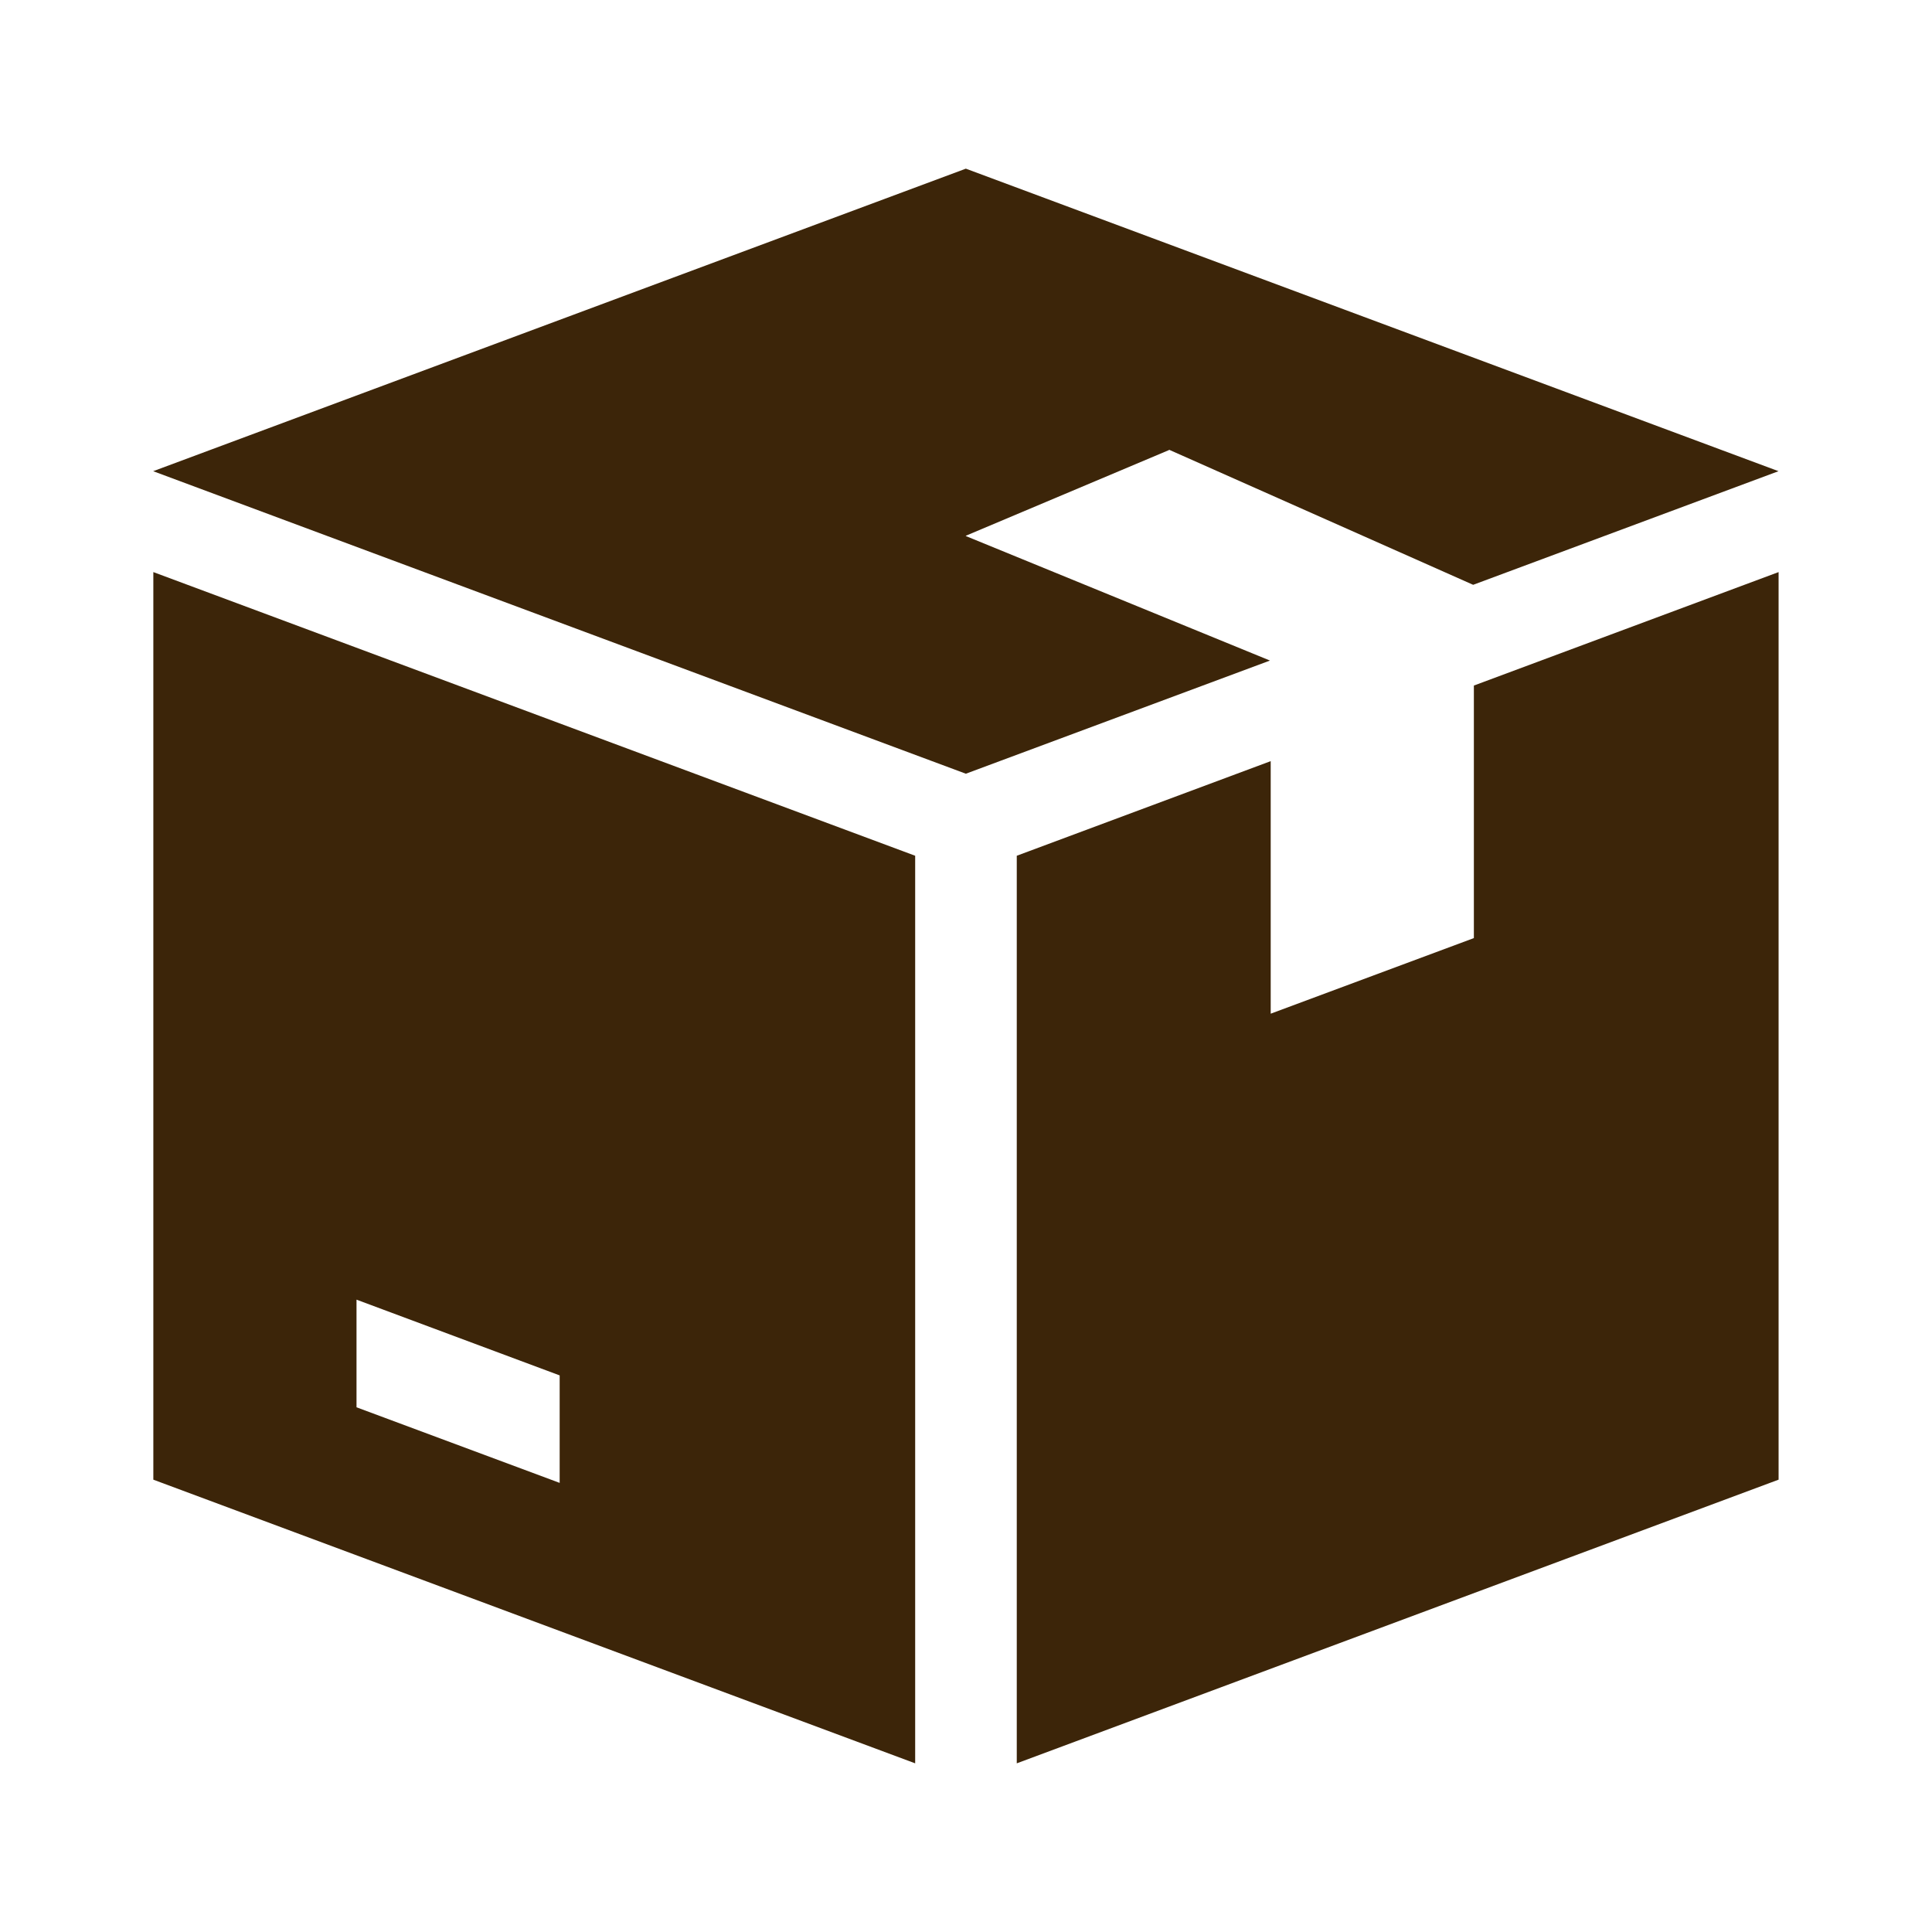
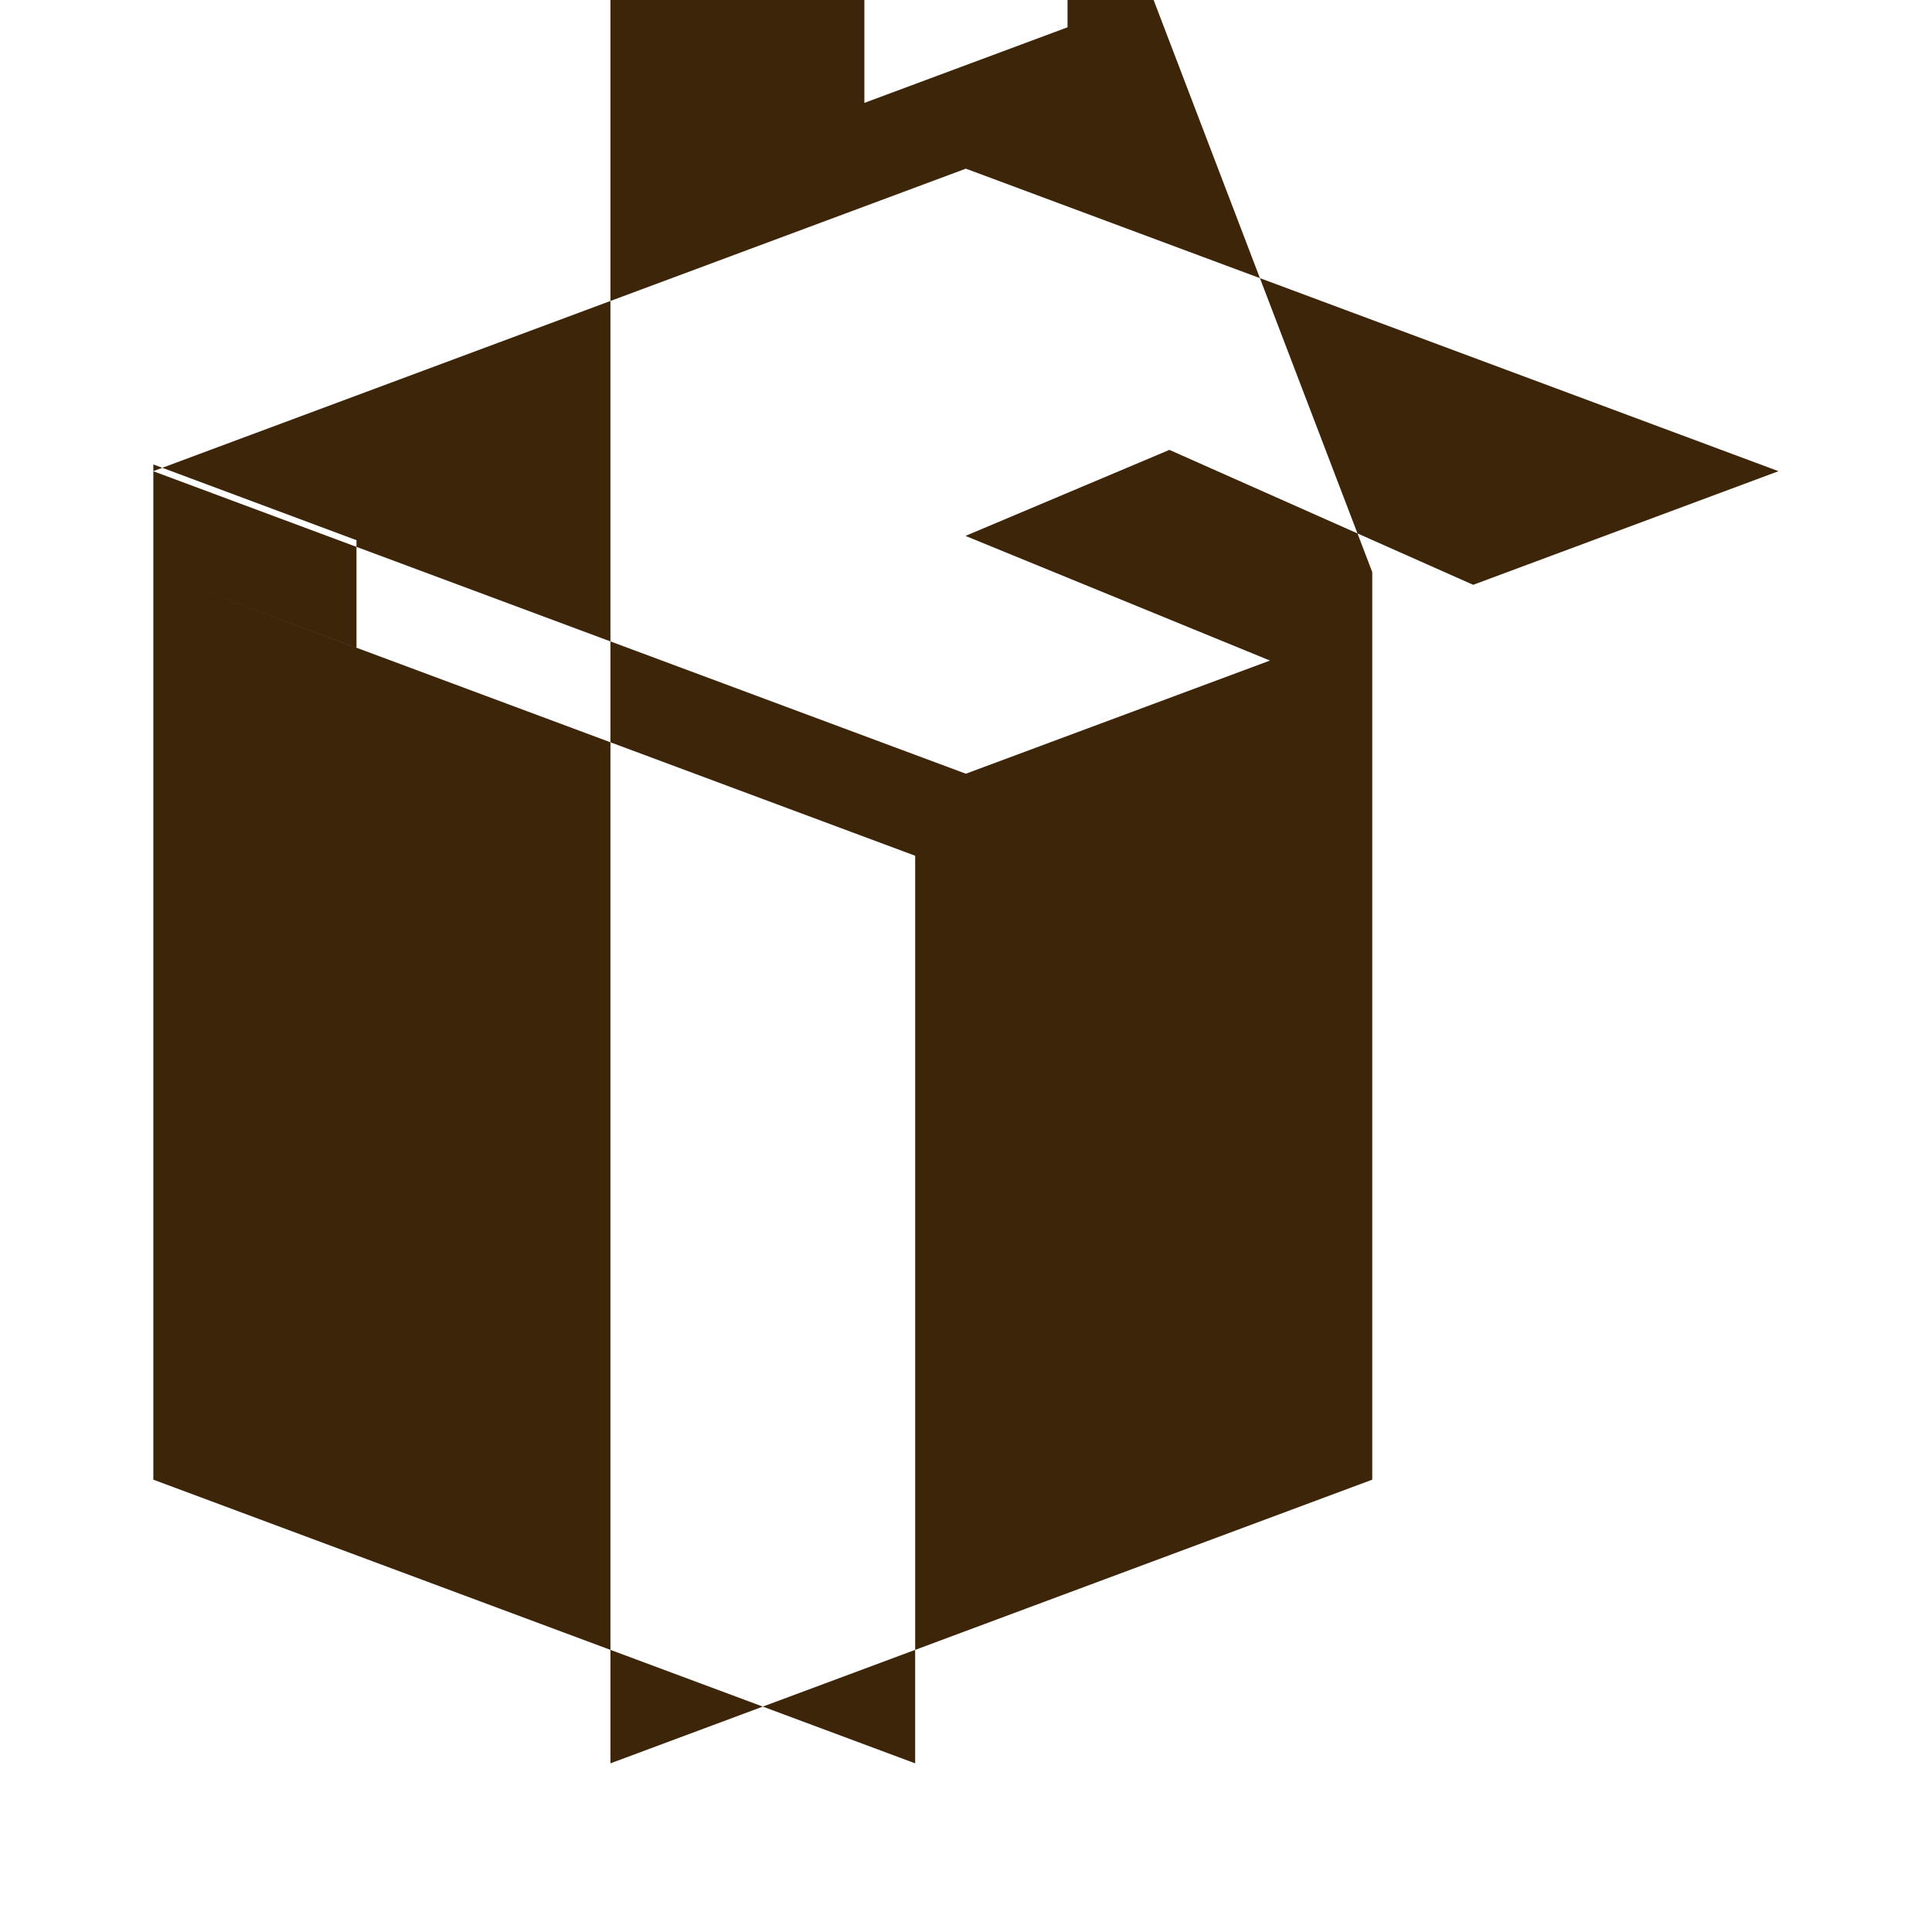
<svg xmlns="http://www.w3.org/2000/svg" id="step_delivery_icon03.svg" width="126" height="126" viewBox="0 0 126 126">
  <defs>
    <style>
      .cls-1 {
        fill: none;
      }

      .cls-2 {
        fill: #3C2509;
        fill-rule: evenodd;
      }
    </style>
  </defs>
-   <rect id="長方形_948_のコピー_9" data-name="長方形 948 のコピー 9" class="cls-1" width="126" height="126" />
-   <path id="シェイプ_535" data-name="シェイプ 535" class="cls-2" d="M950.243,3149.35v-0.02l19.833,8.81,19.914-7.41-53-19.73-53,19.73,53,19.73,19.834-7.38-19.834-8.12v-0.02ZM884,3157.31v59.19l49.685,18.5v-59.19Zm26.5,59.4-13.249-4.93v-7.02l13.249,4.94v7.01h0Zm59.622-52v16.47l-13.25,4.93v-16.47l-16.561,6.17V3235l49.684-18.5v-59.19Z" transform="translate(-874 -3120)" />
+   <path id="シェイプ_535" data-name="シェイプ 535" class="cls-2" d="M950.243,3149.35v-0.02l19.833,8.81,19.914-7.41-53-19.73-53,19.73,53,19.73,19.834-7.38-19.834-8.12v-0.02ZM884,3157.31v59.19l49.685,18.5v-59.19Zv-7.02l13.249,4.94v7.01h0Zm59.622-52v16.47l-13.25,4.93v-16.47l-16.561,6.17V3235l49.684-18.5v-59.19Z" transform="translate(-874 -3120)" />
</svg>